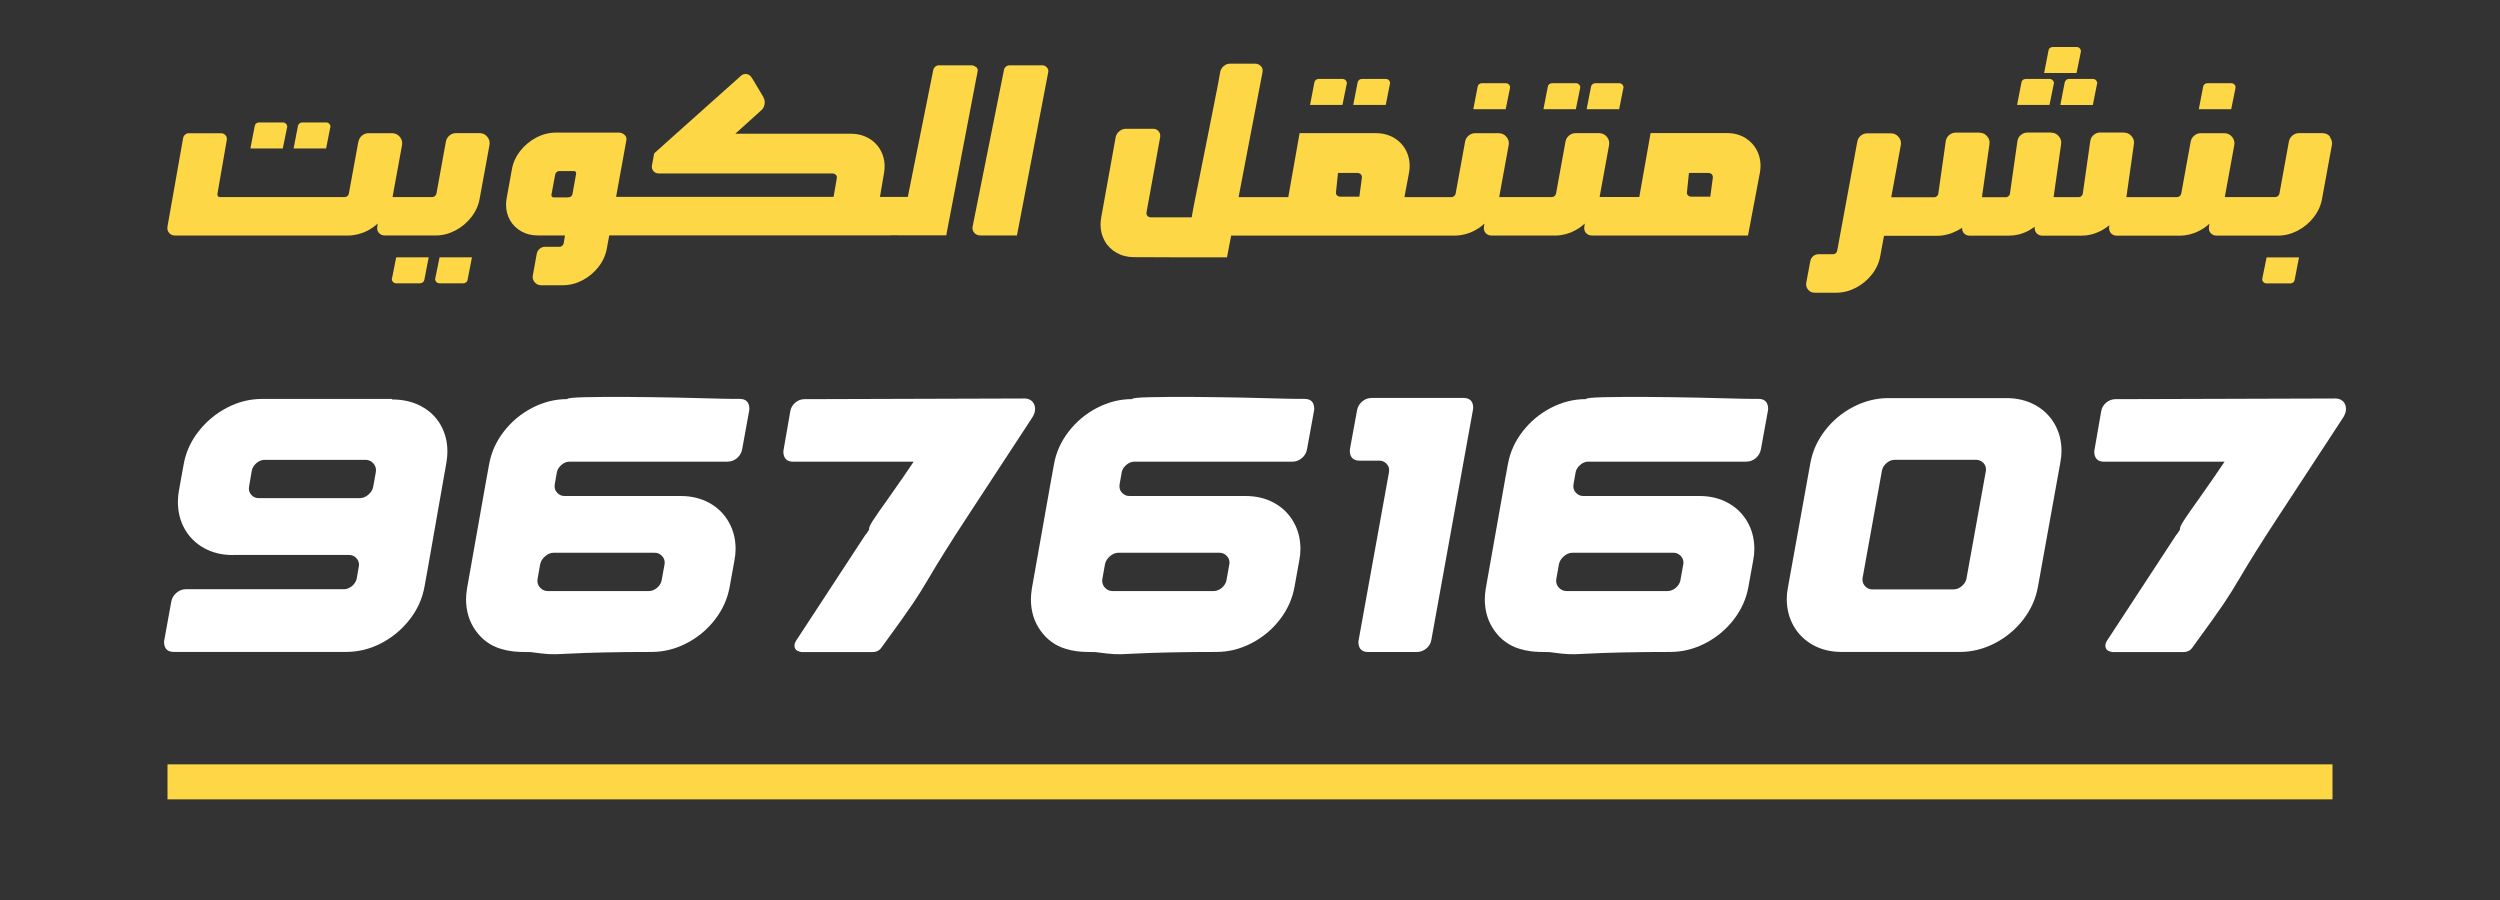
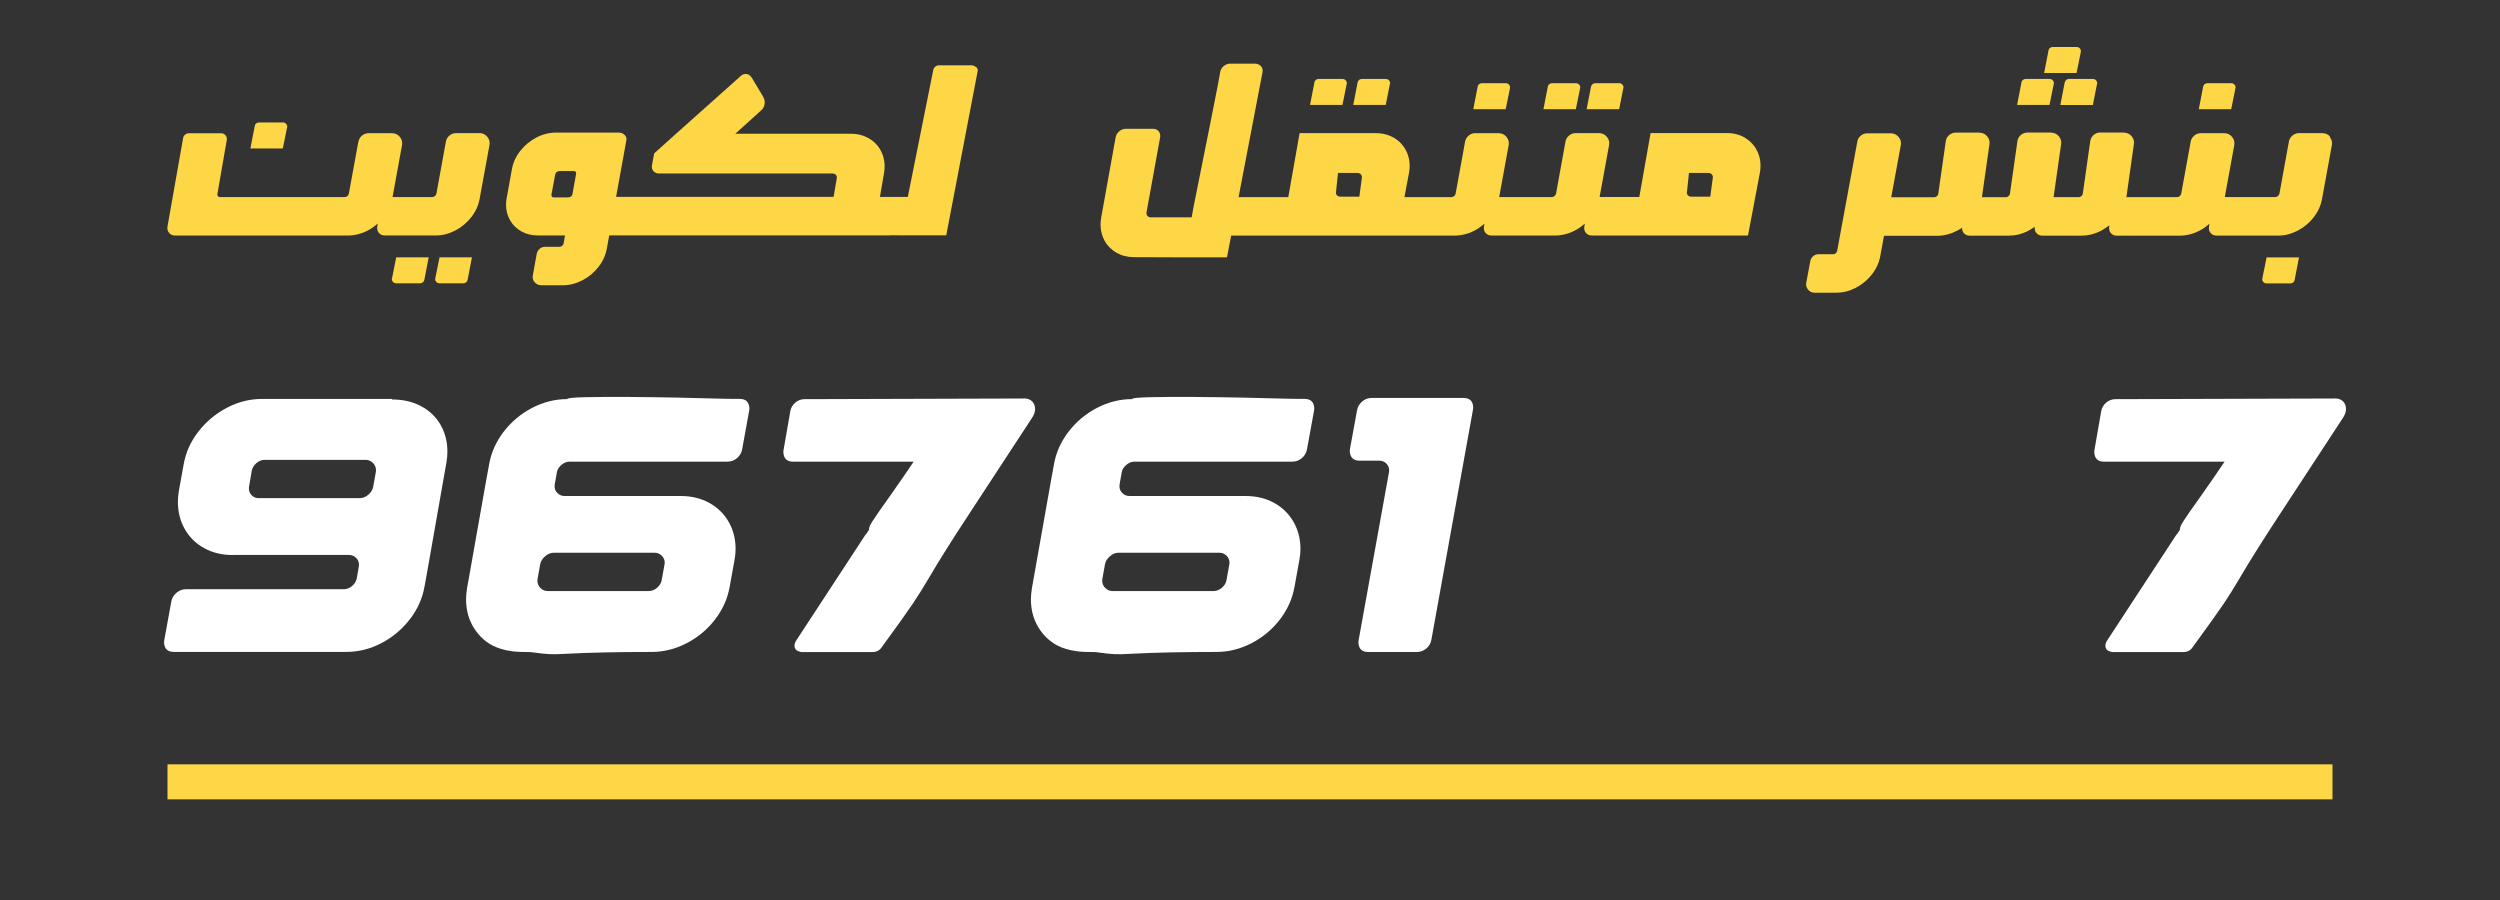
<svg xmlns="http://www.w3.org/2000/svg" id="Layer_3" data-name="Layer 3" viewBox="0 0 500 180">
  <rect x="0" y="0" width="500" height="180" fill="#333333" stroke="none" />
  <defs>
    <style>
      .cls-1 {
        fill: #fff;
      }

      .cls-2 {
        fill: #fdd746;
      }
    </style>
  </defs>
  <g>
    <path class="cls-2" d="M57.4,25.52h.02c.06-.26,0-.5-.17-.71-.17-.21-.4-.32-.67-.32h-4.79c-.2,0-.39.07-.55.2-.17.13-.26.3-.29.5l-.87,4.5h6.48l.85-4.18Z" />
-     <path class="cls-2" d="M66.05,25.52h.02c.06-.26,0-.5-.17-.71-.17-.21-.39-.32-.65-.32h-4.79c-.22,0-.41.07-.57.2-.16.13-.26.3-.3.5l-.87,4.5h6.5l.83-4.18Z" />
    <path class="cls-2" d="M78.41,55.63h-.02c-.06.26,0,.5.17.71s.39.32.65.32h4.79c.22,0,.41-.07.57-.2.16-.13.26-.3.3-.5l.87-4.5h-6.5l-.83,4.18Z" />
    <path class="cls-2" d="M95.88,26.63h-4.7c-.48,0-.91.16-1.29.48-.38.32-.62.72-.71,1.2l-1.89,10.4c-.04.2-.15.37-.3.5-.16.13-.33.2-.52.2h-7.96l1.89-10.35c.12-.64-.03-1.2-.44-1.69-.41-.49-.93-.73-1.57-.73h-4.68c-.49,0-.93.16-1.31.48-.38.32-.61.72-.7,1.2l-.02-.02-1.91,10.42c-.03.19-.12.35-.28.49-.16.14-.34.21-.54.21h-24.95c-.17,0-.31-.06-.41-.17-.09-.12-.12-.26-.11-.44l1.87-10.77c.07-.36,0-.69-.24-.97-.23-.28-.53-.42-.89-.42h-6.46c-.28,0-.52.09-.73.27-.21.18-.34.4-.4.66l-3.13,17.71c-.09.51.02.94.32,1.29.3.36.71.53,1.23.53h34.56c.31,0,.62-.02.92-.06.09-.01.17-.03.26-.04.23-.03.46-.08.68-.13.08-.02.16-.04.24-.06.27-.07.55-.16.82-.26.02,0,.04-.01.06-.02.06-.02.12-.04.17-.06.9-.37,1.71-.87,2.46-1.49.05-.04.09-.08.14-.12.06-.05.13-.1.19-.16l-.09.57c-.09.51.01.94.3,1.28.3.36.71.54,1.22.54h10.14c1.35,0,2.66-.33,3.93-.99,1.27-.66,2.34-1.56,3.22-2.69.88-1.13,1.43-2.36,1.66-3.68l1.96-10.7c.12-.64-.03-1.2-.44-1.69-.41-.49-.93-.73-1.57-.73Z" />
    <path class="cls-2" d="M87.07,55.63h-.02c-.06.26,0,.5.17.71.17.21.4.32.67.32h4.79c.2,0,.39-.07.55-.2.17-.13.26-.3.29-.5l.87-4.5h-6.48l-.85,4.18Z" />
    <path class="cls-2" d="M195.19,13.42c-.28-.24-.6-.36-.95-.36h-6.44c-.28,0-.52.09-.74.27-.22.18-.36.41-.41.68l-5.09,25.38h-5.57l.8-4.7c.26-1.44.14-2.76-.36-3.98-.5-1.22-1.31-2.18-2.41-2.89-1.11-.71-2.39-1.07-3.84-1.07h-23.12l5.2-4.7c.35-.3.57-.7.65-1.19.09-.49.02-.92-.2-1.32,0-.01,0-.04-.02-.07v-.04l-2.35-3.92h-.02c-.25-.41-.58-.64-1-.7-.42-.06-.81.06-1.15.37l-12.94,11.55-4.39,3.94-.44,2.35c-.09.46,0,.86.28,1.19.28.33.65.49,1.13.49h34.69c.29,0,.52.1.69.29.17.2.22.44.16.73l-.63,3.65h-43.5l2.06-11.35c.07-.41-.05-.76-.37-1.05-.32-.3-.71-.45-1.17-.45h-12.53c-1.36,0-2.68.33-3.94.99-1.26.66-2.33,1.55-3.22,2.68-.88,1.12-1.44,2.35-1.67,3.69l-1.04,5.72c-.09.45-.13.9-.13,1.35,0,1.13.27,2.16.8,3.1s1.29,1.67,2.25,2.22,2.06.82,3.3.82h5.44l-.26,1.57c-.04.2-.15.37-.3.5-.16.13-.33.2-.52.2h-2.92c-.39,0-.74.13-1.05.39-.31.26-.51.59-.6,1l-.78,4.33c-.03.1-.04.2-.04.3,0,.45.17.84.5,1.17s.73.5,1.2.5h4.33c1.35,0,2.66-.33,3.93-.99s2.34-1.56,3.22-2.69c.88-1.13,1.43-2.36,1.66-3.68l.48-2.61h56.16v-.03s.85,0,.85,0l1.65.02h8.74l6.29-32.87c.06-.3-.05-.58-.34-.82ZM114.47,38.94c-.17.35-.44.52-.78.52v.02h-2.89c-.35,0-.52-.17-.52-.5l.02-.11.74-3.96c.03-.19.12-.35.28-.49.16-.14.34-.21.54-.21h2.91c.3,0,.46.17.46.5l-.76,4.22Z" />
-     <path class="cls-2" d="M208.38,13.06h-6.44c-.29,0-.54.09-.76.27-.22.18-.35.41-.39.68l-6.26,31.26c-.1.49,0,.92.32,1.28.31.36.72.54,1.23.54h7.31l6.26-32.67c.07-.35-.03-.66-.29-.95-.27-.28-.59-.42-.97-.42Z" />
    <path class="cls-2" d="M269.33,16.82h.02c.06-.26,0-.5-.17-.71s-.4-.32-.67-.32h-4.79c-.2,0-.39.06-.55.2-.17.13-.27.3-.29.5l-.87,4.5h6.48l.85-4.18Z" />
    <path class="cls-2" d="M277.98,16.82h.02c.06-.26,0-.5-.17-.71-.17-.21-.39-.32-.65-.32h-4.79c-.22,0-.41.06-.57.2-.16.13-.26.3-.3.5l-.87,4.5h6.5l.83-4.18Z" />
    <path class="cls-2" d="M301.98,17.67c.07-.26.02-.5-.15-.71-.17-.21-.4-.32-.67-.32h-4.79c-.2,0-.39.07-.55.2-.17.13-.26.3-.29.5l-.87,4.5h6.48l.85-4.18Z" />
    <path class="cls-2" d="M324.66,17.67h.02c.06-.26,0-.5-.17-.71-.17-.21-.39-.32-.65-.32h-4.79c-.22,0-.41.07-.57.2-.16.13-.26.3-.3.5l-.87,4.5h6.5l.83-4.18Z" />
    <path class="cls-2" d="M316.01,17.67h.02c.06-.26,0-.5-.17-.71-.17-.21-.4-.32-.67-.32h-4.79c-.2,0-.39.07-.55.2-.17.13-.26.3-.29.5l-.87,4.5h6.48l.85-4.18Z" />
    <path class="cls-2" d="M349.23,27.69c-1.11-.72-2.4-1.08-3.86-1.08h-15.25l-2.26,12.79h-7.94l1.89-10.35c.12-.64-.03-1.2-.44-1.69-.41-.49-.93-.73-1.57-.73h-4.7c-.48,0-.91.16-1.29.48-.38.32-.62.72-.71,1.2l-1.89,10.4c-.04.2-.15.37-.3.5-.16.13-.33.2-.52.2h-10.55l1.89-10.35c.12-.64-.03-1.2-.44-1.69-.41-.49-.93-.73-1.57-.73h-4.7c-.48,0-.91.16-1.29.48-.38.32-.62.72-.71,1.2l-1.89,10.4c-.04.2-.15.37-.3.5-.16.13-.33.2-.52.2h-9.42l.91-4.83c.26-1.44.14-2.76-.36-3.98-.5-1.22-1.31-2.19-2.41-2.9s-2.4-1.08-3.86-1.08h-15.25l-2.26,12.79h-9.94l4.79-25.01c.09-.48-.03-.88-.34-1.2-.31-.32-.71-.48-1.21-.48h-4.92c-.48,0-.91.16-1.29.48s-.62.72-.71,1.2c-.16.86-.3,1.67-.44,2.46-.16.88-.7,3.63-1.63,8.24-1.16,5.79-2.27,11.33-3.33,16.64l-.3,1.72h-8.18c-.25,0-.45-.08-.62-.24-.17-.16-.25-.36-.25-.59l.02-.2,2.72-14.99c.01-.09.02-.17.02-.26,0-.41-.13-.75-.4-1.02-.27-.28-.61-.41-1.03-.41h-5.46c-.48,0-.91.17-1.31.5-.39.33-.63.73-.72,1.2l-2.89,16.05c-.09.48-.13.95-.13,1.41,0,1.22.29,2.32.86,3.32s1.37,1.77,2.39,2.34c1.02.57,2.18.85,3.47.85l10.09.04h8.48l.83-4.35h44.72c.31,0,.61-.02.92-.06.1-.01.19-.03.29-.04.21-.03.41-.07.62-.12.11-.03.22-.05.33-.08.21-.06.41-.12.61-.19.09-.03.19-.06.28-.1.04-.01.07-.02.11-.04.56-.23,1.09-.51,1.59-.84.11-.07.21-.14.31-.22.13-.09.25-.18.37-.28.17-.13.33-.27.49-.41,0,0,.01,0,.02-.02l-.09.57c-.09.51.01.94.3,1.28.3.36.71.54,1.22.54h12.7c.31,0,.61-.02.92-.06.1-.01.19-.03.29-.04.21-.03.41-.07.62-.12.11-.03.22-.05.33-.08.21-.06.41-.12.61-.19.09-.03.19-.06.28-.1.04-.01.07-.02.11-.04.56-.23,1.09-.51,1.59-.84.11-.07.21-.14.31-.22.13-.09.25-.18.37-.28.17-.13.33-.27.49-.41,0,0,.01,0,.02-.02l-.09.57c-.09.51.01.94.3,1.28.3.36.71.54,1.22.54h31.21l2.37-12.53c.26-1.44.14-2.76-.36-3.98-.5-1.22-1.31-2.19-2.41-2.9ZM271.87,39.33h-3.81c-.29,0-.52-.1-.69-.29-.17-.2-.22-.43-.16-.71l.39-3.74h3.89c.29,0,.52.1.69.29.17.2.23.43.19.71l-.5,3.74ZM342.06,39.33h-3.81c-.29,0-.52-.1-.69-.29-.17-.2-.22-.43-.16-.71l.39-3.74h3.89c.29,0,.52.1.69.29.17.2.23.43.19.71l-.5,3.74Z" />
    <path class="cls-2" d="M413.24,16c-.16.13-.26.3-.3.5l-.87,4.5h6.5l.83-4.18h.02c.06-.26,0-.5-.17-.71-.17-.21-.39-.32-.65-.32h-4.79c-.22,0-.41.06-.57.2Z" />
    <path class="cls-2" d="M410.74,16.82h.02c.06-.26,0-.5-.17-.71-.17-.21-.4-.32-.67-.32h-4.79c-.2,0-.39.06-.55.2-.17.13-.26.3-.29.5l-.87,4.5h6.48l.85-4.18Z" />
    <path class="cls-2" d="M416.15,10.43c.07-.26.02-.5-.15-.71s-.4-.32-.67-.32h-4.79c-.2,0-.39.07-.55.2-.17.13-.26.3-.29.5l-.87,4.5h6.48l.85-4.18Z" />
    <path class="cls-2" d="M447.08,17.67c.07-.26.02-.5-.15-.71-.17-.21-.4-.32-.67-.32h-4.79c-.2,0-.39.07-.55.2-.17.13-.26.3-.29.5l-.87,4.5h6.48l.85-4.18Z" />
    <path class="cls-2" d="M466.05,27.36c-.41-.49-.93-.73-1.57-.73h-4.7c-.48,0-.91.16-1.29.48-.38.32-.62.72-.71,1.2l-1.89,10.4c-.04.2-.15.37-.3.5-.16.13-.33.2-.52.2h-10.11l1.89-10.35c.12-.64-.03-1.2-.44-1.69-.41-.49-.93-.73-1.57-.73h-4.7c-.48,0-.91.16-1.29.48-.38.32-.62.72-.71,1.2l-1.89,10.4c-.04.2-.15.37-.3.5-.16.13-.33.2-.52.2h-10.15l1.49-10.51c.12-.62-.03-1.18-.44-1.66-.41-.49-.93-.73-1.57-.73v-.02h-4.7c-.49,0-.93.16-1.3.47-.38.31-.61.71-.7,1.21l-1.5,10.55c-.03.19-.12.35-.28.49-.16.14-.33.21-.52.21h-5.04l1.49-10.51c.12-.62-.03-1.18-.44-1.66-.41-.49-.93-.73-1.57-.73v-.02h-4.7c-.49,0-.93.16-1.31.47-.38.31-.61.71-.7,1.21l-1.5,10.55c-.03.19-.12.35-.28.49-.16.14-.33.21-.52.21h-4.8l1.49-10.51c.12-.62-.03-1.18-.44-1.66-.41-.49-.93-.73-1.57-.73v-.02h-4.7c-.49,0-.93.16-1.31.47-.38.31-.61.71-.7,1.21l-1.5,10.55c-.03.19-.12.35-.28.49-.16.14-.34.21-.54.21h-8.59l1.91-10.4c.12-.62-.03-1.18-.44-1.66-.41-.49-.93-.73-1.57-.73h-4.68c-.49,0-.93.16-1.31.47-.38.31-.61.71-.7,1.21l-4.02,21.8c-.03.2-.12.37-.28.5-.16.13-.33.2-.52.2h-2.92c-.41,0-.76.13-1.08.39-.31.26-.5.59-.58,1l-.81,4.33c-.09.51.04.96.37,1.37.33.41.76.61,1.28.61h4.35c1.35,0,2.66-.33,3.93-.99,1.27-.66,2.34-1.56,3.22-2.69.88-1.13,1.43-2.36,1.66-3.68l.74-4.02h10.66c.39,0,.77-.03,1.15-.09.16-.02.32-.06.47-.09.21-.04.41-.09.61-.15.2-.06.4-.12.6-.19.14-.05.27-.11.41-.17.59-.25,1.17-.54,1.73-.92,0,.01,0,.03,0,.04,0,.08,0,.15,0,.22,0,.04,0,.08.01.12.01.07.03.13.05.19.01.04.03.08.04.11.02.06.05.12.08.17.02.03.04.06.06.09.03.04.05.08.08.12.02.02.04.03.06.05,0,0,0,0,0,.01,0,0,.02.02.03.02.07.07.13.13.21.18,0,0,.02,0,.02.01.08.05.16.1.24.13.02,0,.05.01.07.02.07.03.15.05.23.07.11.02.22.03.34.03h7.79c.3,0,.6-.02.89-.05.09,0,.17-.02.26-.03.23-.03.47-.08.7-.13.07-.02.13-.03.2-.04.23-.06.45-.13.68-.21.03,0,.05-.02.08-.03.38-.14.76-.29,1.13-.49,0,0,.02-.01.03-.02.1-.05.2-.12.3-.18.26-.15.51-.3.75-.47.06-.04.13-.08.2-.12-.07.49.03.9.33,1.25,0,0,0,0,0,0,0,0,0,0,0,0,.3.35.7.52,1.21.52h7.79c.3,0,.6-.02.89-.05.1-.01.2-.03.3-.04.2-.03.39-.07.58-.11.12-.03.23-.05.35-.08.19-.05.37-.11.56-.18.42-.14.83-.31,1.24-.52.09-.05.18-.11.27-.16.1-.06.2-.12.3-.18.3-.18.58-.38.86-.59.08-.06.17-.11.25-.17l-.04.21c-.09.52.01.96.3,1.33.3.36.71.54,1.22.54h12.59c.31,0,.61-.02.92-.06.1-.01.19-.03.29-.04.21-.03.41-.07.62-.12.11-.03.22-.05.33-.08.21-.06.41-.12.61-.19.09-.03.19-.06.28-.1.04-.01.07-.02.11-.04.56-.23,1.09-.51,1.59-.84.11-.07.21-.14.31-.22.13-.09.25-.18.37-.28.17-.13.33-.27.49-.41,0,0,.01,0,.02-.02l-.09.57c-.09.51.01.94.3,1.28.3.36.71.54,1.22.54h12.27c1.35,0,2.66-.33,3.93-.99,1.27-.66,2.34-1.56,3.22-2.69.88-1.13,1.43-2.36,1.66-3.68l1.96-10.7c.12-.64-.03-1.2-.44-1.69Z" />
    <path class="cls-2" d="M452.48,55.65c-.07.26-.02.5.15.71.17.21.4.32.67.32h4.79c.2,0,.39-.07.55-.2.17-.13.26-.3.29-.5l.87-4.5h-6.48l-.85,4.18Z" />
  </g>
  <g>
    <path class="cls-1" d="M46.57,111.01c-2.15,0-4.06-.46-5.73-1.38-1.67-.92-2.96-2.19-3.88-3.8s-1.38-3.43-1.38-5.45c0-.75.07-1.49.2-2.24l.95-5.26c.42-2.39,1.4-4.58,2.96-6.58,1.56-2,3.46-3.58,5.69-4.75,2.24-1.17,4.56-1.76,6.98-1.76h26.03v.1c2.22,0,4.16.45,5.84,1.35,1.68.9,2.97,2.14,3.88,3.72.91,1.58,1.37,3.37,1.37,5.36,0,.72-.07,1.46-.2,2.2l-3.82,21.72-.56,3.09c-.42,2.37-1.4,4.56-2.96,6.56-1.56,2.01-3.46,3.59-5.69,4.75-2.24,1.16-4.56,1.74-6.98,1.74h-34.52c-1.23,0-1.88-.63-1.94-1.88,0-.13.01-.26.03-.39l1.42-7.8c.13-.7.48-1.29,1.04-1.76.56-.47,1.19-.71,1.89-.71h31.59c.57,0,1.11-.21,1.61-.62.5-.42.82-.91.95-1.48l.43-2.47.03-.33c0-.53-.19-.98-.58-1.37-.38-.38-.85-.58-1.4-.58h-23.26ZM46.57,111.01c-2.15,0-4.06-.46-5.73-1.38-1.67-.92-2.96-2.19-3.88-3.8s-1.38-3.43-1.38-5.45c0-.75.07-1.49.2-2.24l.95-5.26c.42-2.39,1.4-4.58,2.96-6.58,1.56-2,3.46-3.58,5.69-4.75,2.24-1.17,4.56-1.76,6.98-1.76h26.03v.1c2.22,0,4.16.45,5.84,1.35,1.68.9,2.97,2.14,3.88,3.72.91,1.58,1.37,3.37,1.37,5.36,0,.72-.07,1.46-.2,2.2l-3.82,21.72-.56,3.09c-.42,2.37-1.4,4.56-2.96,6.56-1.56,2.01-3.46,3.59-5.69,4.75-2.24,1.16-4.56,1.74-6.98,1.74h-34.52c-1.23,0-1.88-.63-1.94-1.88,0-.13.01-.26.03-.39l1.42-7.8c.13-.7.48-1.29,1.04-1.76.56-.47,1.19-.71,1.89-.71h31.59c.57,0,1.11-.21,1.61-.62.5-.42.82-.91.95-1.48l.43-2.47.03-.33c0-.53-.19-.98-.58-1.37-.38-.38-.85-.58-1.4-.58h-23.26ZM50.33,99.05c.38.38.84.58,1.37.58h20.24c.61,0,1.19-.23,1.73-.69.54-.46.86-.99.97-1.58l.53-2.96.03-.36c0-.55-.2-1.03-.61-1.45-.41-.42-.89-.62-1.46-.62h-20.2c-.57,0-1.11.21-1.61.62-.5.42-.82.91-.95,1.48l-.56,3.26c-.02.13-.03.27-.03.43,0,.48.19.92.58,1.3ZM50.33,99.05c.38.38.84.58,1.37.58h20.24c.61,0,1.19-.23,1.73-.69.54-.46.86-.99.97-1.58l.53-2.96.03-.36c0-.55-.2-1.03-.61-1.45-.41-.42-.89-.62-1.46-.62h-20.2c-.57,0-1.11.21-1.61.62-.5.42-.82.91-.95,1.48l-.56,3.26c-.02.13-.03.27-.03.43,0,.48.19.92.58,1.3Z" />
    <path class="cls-1" d="M136.13,99.2c2.15,0,4.05.46,5.71,1.37s2.95,2.17,3.88,3.78c.93,1.61,1.4,3.43,1.4,5.45,0,.75-.08,1.5-.23,2.27l-.95,5.26c-.42,2.39-1.4,4.58-2.94,6.58s-3.44,3.58-5.69,4.74c-2.25,1.16-4.58,1.74-6.99,1.74-6.73,0-12.39.12-16.98.36-1.51.09-2.65.12-3.41.08-.76-.03-2.03-.17-3.83-.41-1.56,0-2.76-.05-3.62-.16-.86-.11-1.62-.27-2.3-.49-2.06-.61-3.74-1.82-5.03-3.62-1.29-1.8-1.94-3.89-1.94-6.29,0-.64.07-1.37.2-2.2l3.85-21.72.56-3.06c.42-2.39,1.4-4.58,2.95-6.58,1.55-2,3.44-3.58,5.69-4.74,2.25-1.16,4.58-1.74,6.99-1.74,0-.2,1.18-.32,3.54-.38,2.36-.05,5.25-.07,8.69-.05,3.43.02,6.68.07,9.76.13,3.07.07,6.19.14,9.34.23l2.14.03h1.02c1.23,0,1.88.62,1.94,1.88,0,.13-.01.26-.03.4l-1.42,7.8c-.13.7-.47,1.29-1.02,1.76s-1.18.71-1.91.71h-31.59c-.57,0-1.11.21-1.61.64-.5.43-.81.92-.92,1.46l-.43,2.43c-.02.15-.03.3-.03.43,0,.5.19.95.58,1.33s.84.58,1.37.58h23.3ZM136.13,99.2c2.15,0,4.05.46,5.71,1.37s2.95,2.17,3.88,3.78c.93,1.61,1.4,3.43,1.4,5.45,0,.75-.08,1.5-.23,2.27l-.95,5.26c-.42,2.39-1.4,4.58-2.94,6.58s-3.44,3.58-5.69,4.74c-2.25,1.16-4.58,1.74-6.99,1.74-6.73,0-12.39.12-16.98.36-1.51.09-2.65.12-3.41.08-.76-.03-2.03-.17-3.83-.41-1.56,0-2.76-.05-3.62-.16-.86-.11-1.62-.27-2.3-.49-2.06-.61-3.74-1.82-5.03-3.62-1.29-1.8-1.94-3.89-1.94-6.29,0-.64.07-1.37.2-2.2l3.85-21.72.56-3.06c.42-2.39,1.4-4.58,2.95-6.58,1.55-2,3.44-3.58,5.69-4.74,2.25-1.16,4.58-1.74,6.99-1.74,0-.2,1.18-.32,3.54-.38,2.36-.05,5.25-.07,8.69-.05,3.43.02,6.68.07,9.76.13,3.07.07,6.19.14,9.34.23l2.14.03h1.02c1.23,0,1.88.62,1.94,1.88,0,.13-.01.26-.03.4l-1.42,7.8c-.13.7-.47,1.29-1.02,1.76s-1.18.71-1.91.71h-31.59c-.57,0-1.11.21-1.61.64-.5.43-.81.92-.92,1.46l-.43,2.43c-.02.15-.03.3-.03.43,0,.5.19.95.58,1.33s.84.58,1.37.58h23.3ZM132.35,111.14c-.4-.39-.86-.59-1.38-.59h-20.24c-.59,0-1.16.23-1.69.69-.54.46-.87.99-1,1.58l-.53,2.99-.03.33c0,.57.2,1.06.61,1.46.41.41.89.61,1.46.61h20.2c.59,0,1.14-.21,1.65-.64.5-.43.81-.92.92-1.46l.59-3.26.03-.33c0-.53-.2-.99-.59-1.38ZM132.35,111.14c-.4-.39-.86-.59-1.38-.59h-20.24c-.59,0-1.16.23-1.69.69-.54.46-.87.99-1,1.58l-.53,2.99-.03.33c0,.57.2,1.06.61,1.46.41.41.89.61,1.46.61h20.2c.59,0,1.14-.21,1.65-.64.5-.43.81-.92.92-1.46l.59-3.26.03-.33c0-.53-.2-.99-.59-1.38Z" />
    <path class="cls-1" d="M204.84,79.69c.68,0,1.21.2,1.6.59.38.39.58.91.58,1.55,0,.59-.25,1.25-.76,1.97l-12.8,19.55c-3.22,4.91-5.82,9.06-7.8,12.44-.99,1.69-2.01,3.33-3.08,4.92s-3.14,4.5-6.24,8.74c-.42.64-1.03.96-1.84.96h-14.25c-.5-.11-.86-.26-1.05-.46-.2-.2-.3-.47-.3-.82s.12-.7.36-1.05l13.85-21.16.07-.03.66-.99c-.13-.22.1-.79.69-1.71.59-.92,1.63-2.42,3.13-4.51,2.17-3.07,3.86-5.52,5.07-7.34h-24.09c-1.25,0-1.91-.64-1.97-1.91,0-.13.01-.25.03-.36l1.35-7.77c.11-.7.44-1.29.99-1.76.55-.47,1.18-.71,1.91-.71h1.51l42.38-.13ZM204.84,79.69c.68,0,1.21.2,1.6.59.38.39.58.91.58,1.55,0,.59-.25,1.25-.76,1.97l-12.8,19.55c-3.22,4.91-5.82,9.06-7.8,12.44-.99,1.69-2.01,3.33-3.08,4.92s-3.14,4.5-6.24,8.74c-.42.64-1.03.96-1.84.96h-14.25c-.5-.11-.86-.26-1.05-.46-.2-.2-.3-.47-.3-.82s.12-.7.36-1.05l13.85-21.16.07-.03.66-.99c-.13-.22.1-.79.69-1.71.59-.92,1.63-2.42,3.13-4.51,2.17-3.07,3.86-5.52,5.07-7.34h-24.09c-1.25,0-1.91-.64-1.97-1.91,0-.13.01-.25.03-.36l1.35-7.77c.11-.7.44-1.29.99-1.76.55-.47,1.18-.71,1.91-.71h1.51l42.38-.13Z" />
    <path class="cls-1" d="M249.1,99.2c2.15,0,4.05.46,5.71,1.37s2.95,2.17,3.88,3.78c.93,1.61,1.4,3.43,1.4,5.45,0,.75-.08,1.5-.23,2.27l-.95,5.26c-.42,2.39-1.4,4.58-2.94,6.58s-3.44,3.58-5.69,4.74c-2.25,1.16-4.58,1.74-6.99,1.74-6.73,0-12.39.12-16.98.36-1.51.09-2.65.12-3.41.08-.76-.03-2.03-.17-3.83-.41-1.56,0-2.76-.05-3.62-.16-.86-.11-1.62-.27-2.3-.49-2.06-.61-3.74-1.82-5.03-3.62-1.29-1.8-1.94-3.89-1.94-6.29,0-.64.07-1.37.2-2.2l3.85-21.72.56-3.06c.42-2.39,1.4-4.58,2.95-6.58,1.55-2,3.44-3.58,5.69-4.74,2.25-1.16,4.58-1.74,6.99-1.74,0-.2,1.18-.32,3.54-.38,2.36-.05,5.25-.07,8.69-.05,3.43.02,6.68.07,9.76.13,3.07.07,6.19.14,9.34.23l2.14.03h1.02c1.23,0,1.88.62,1.94,1.88,0,.13-.01.26-.03.4l-1.42,7.8c-.13.7-.47,1.29-1.02,1.76s-1.18.71-1.91.71h-31.59c-.57,0-1.11.21-1.61.64-.5.43-.81.92-.92,1.46l-.43,2.43c-.02.15-.03.3-.03.43,0,.5.19.95.58,1.33s.84.58,1.37.58h23.3ZM249.1,99.2c2.15,0,4.05.46,5.71,1.37s2.95,2.17,3.88,3.78c.93,1.61,1.4,3.43,1.4,5.45,0,.75-.08,1.5-.23,2.27l-.95,5.26c-.42,2.39-1.4,4.58-2.94,6.58s-3.44,3.58-5.69,4.74c-2.25,1.16-4.58,1.74-6.99,1.74-6.73,0-12.39.12-16.98.36-1.51.09-2.65.12-3.41.08-.76-.03-2.03-.17-3.83-.41-1.56,0-2.76-.05-3.62-.16-.86-.11-1.62-.27-2.3-.49-2.06-.61-3.74-1.82-5.03-3.62-1.29-1.8-1.94-3.89-1.94-6.29,0-.64.07-1.37.2-2.2l3.85-21.72.56-3.06c.42-2.39,1.4-4.58,2.95-6.58,1.55-2,3.44-3.58,5.69-4.74,2.25-1.16,4.58-1.74,6.99-1.74,0-.2,1.18-.32,3.54-.38,2.36-.05,5.25-.07,8.69-.05,3.43.02,6.68.07,9.76.13,3.07.07,6.19.14,9.34.23l2.14.03h1.02c1.23,0,1.88.62,1.94,1.88,0,.13-.01.26-.03.4l-1.42,7.8c-.13.7-.47,1.29-1.02,1.76s-1.18.71-1.91.71h-31.59c-.57,0-1.11.21-1.61.64-.5.43-.81.92-.92,1.46l-.43,2.43c-.02.15-.03.3-.03.43,0,.5.19.95.58,1.33s.84.58,1.37.58h23.3ZM245.31,111.14c-.4-.39-.86-.59-1.38-.59h-20.24c-.59,0-1.16.23-1.69.69-.54.46-.87.99-1,1.58l-.53,2.99-.03.33c0,.57.2,1.06.61,1.46.41.41.89.61,1.46.61h20.2c.59,0,1.14-.21,1.65-.64.5-.43.81-.92.92-1.46l.59-3.26.03-.33c0-.53-.2-.99-.59-1.38ZM245.31,111.14c-.4-.39-.86-.59-1.38-.59h-20.24c-.59,0-1.16.23-1.69.69-.54.46-.87.99-1,1.58l-.53,2.99-.03.33c0,.57.2,1.06.61,1.46.41.41.89.61,1.46.61h20.2c.59,0,1.14-.21,1.65-.64.5-.43.81-.92.92-1.46l.59-3.26.03-.33c0-.53-.2-.99-.59-1.38Z" />
    <path class="cls-1" d="M286.28,127.93c-.11.7-.44,1.29-1,1.76-.56.47-1.2.71-1.92.71h-9.74c-1.23,0-1.88-.63-1.94-1.88,0-.13.01-.26.03-.39l6.09-33.69c.02-.15.03-.3.03-.43,0-.5-.19-.94-.58-1.32-.38-.37-.84-.56-1.37-.56h-3.98c-1.23,0-1.88-.64-1.94-1.91,0-.13.01-.26.03-.4l1.42-7.76c.13-.7.47-1.29,1.02-1.76.55-.47,1.18-.71,1.91-.71h18.36c1.23,0,1.88.62,1.94,1.84,0,.15-.01.3-.03.43l-8.33,46.07ZM286.28,127.93c-.11.7-.44,1.29-1,1.76-.56.47-1.2.71-1.92.71h-9.74c-1.23,0-1.88-.63-1.94-1.88,0-.13.01-.26.03-.39l6.09-33.69c.02-.15.03-.3.03-.43,0-.5-.19-.94-.58-1.32-.38-.37-.84-.56-1.37-.56h-3.98c-1.23,0-1.88-.64-1.94-1.91,0-.13.01-.26.03-.4l1.42-7.76c.13-.7.47-1.29,1.02-1.76.55-.47,1.18-.71,1.91-.71h18.36c1.23,0,1.88.62,1.94,1.84,0,.15-.01.3-.03.43l-8.33,46.07Z" />
-     <path class="cls-1" d="M339.88,99.2c2.15,0,4.05.46,5.71,1.37s2.95,2.17,3.88,3.78c.93,1.61,1.4,3.43,1.4,5.45,0,.75-.08,1.5-.23,2.27l-.95,5.26c-.42,2.39-1.4,4.58-2.94,6.58s-3.44,3.58-5.69,4.74c-2.25,1.16-4.58,1.74-6.99,1.74-6.73,0-12.39.12-16.98.36-1.51.09-2.65.12-3.41.08-.76-.03-2.03-.17-3.83-.41-1.56,0-2.76-.05-3.62-.16-.86-.11-1.62-.27-2.3-.49-2.06-.61-3.74-1.82-5.03-3.62-1.29-1.8-1.94-3.89-1.94-6.29,0-.64.07-1.37.2-2.2l3.85-21.72.56-3.06c.42-2.39,1.4-4.58,2.95-6.58,1.55-2,3.44-3.58,5.69-4.74,2.25-1.16,4.58-1.74,6.99-1.74,0-.2,1.18-.32,3.54-.38,2.36-.05,5.25-.07,8.69-.05,3.43.02,6.68.07,9.76.13,3.07.07,6.19.14,9.34.23l2.14.03h1.02c1.23,0,1.88.62,1.94,1.88,0,.13-.01.26-.03.4l-1.42,7.8c-.13.7-.47,1.29-1.02,1.76s-1.18.71-1.91.71h-31.59c-.57,0-1.11.21-1.61.64-.5.43-.81.92-.92,1.46l-.43,2.43c-.02.15-.03.3-.03.43,0,.5.19.95.58,1.33s.84.58,1.37.58h23.3ZM339.88,99.2c2.15,0,4.05.46,5.71,1.37s2.95,2.17,3.88,3.78c.93,1.61,1.4,3.43,1.4,5.45,0,.75-.08,1.5-.23,2.27l-.95,5.26c-.42,2.39-1.4,4.58-2.94,6.58s-3.44,3.58-5.69,4.74c-2.25,1.16-4.58,1.74-6.99,1.74-6.73,0-12.39.12-16.98.36-1.51.09-2.65.12-3.41.08-.76-.03-2.03-.17-3.83-.41-1.56,0-2.76-.05-3.62-.16-.86-.11-1.62-.27-2.3-.49-2.06-.61-3.74-1.82-5.03-3.62-1.29-1.8-1.94-3.89-1.94-6.29,0-.64.07-1.37.2-2.2l3.85-21.72.56-3.06c.42-2.39,1.4-4.58,2.95-6.58,1.55-2,3.44-3.58,5.69-4.74,2.25-1.16,4.58-1.74,6.99-1.74,0-.2,1.18-.32,3.54-.38,2.36-.05,5.25-.07,8.69-.05,3.43.02,6.68.07,9.76.13,3.07.07,6.19.14,9.34.23l2.14.03h1.02c1.23,0,1.88.62,1.94,1.88,0,.13-.01.26-.03.4l-1.42,7.8c-.13.7-.47,1.29-1.02,1.76s-1.18.71-1.91.71h-31.59c-.57,0-1.11.21-1.61.64-.5.43-.81.92-.92,1.46l-.43,2.43c-.02.15-.03.3-.03.43,0,.5.19.95.58,1.33s.84.58,1.37.58h23.3ZM336.1,111.14c-.4-.39-.86-.59-1.38-.59h-20.24c-.59,0-1.16.23-1.69.69-.54.46-.87.99-1,1.58l-.53,2.99-.03.33c0,.57.2,1.06.61,1.46.41.41.89.61,1.46.61h20.2c.59,0,1.14-.21,1.65-.64.5-.43.81-.92.92-1.46l.59-3.26.03-.33c0-.53-.2-.99-.59-1.38ZM336.1,111.14c-.4-.39-.86-.59-1.38-.59h-20.24c-.59,0-1.16.23-1.69.69-.54.46-.87.99-1,1.58l-.53,2.99-.03.33c0,.57.2,1.06.61,1.46.41.41.89.61,1.46.61h20.2c.59,0,1.14-.21,1.65-.64.5-.43.81-.92.92-1.46l.59-3.26.03-.33c0-.53-.2-.99-.59-1.38Z" />
-     <path class="cls-1" d="M401.31,79.62c2.13,0,4.02.46,5.69,1.37,1.67.91,2.97,2.17,3.9,3.77.93,1.6,1.4,3.41,1.4,5.43,0,.77-.08,1.54-.23,2.3l-4.48,24.84c-.42,2.39-1.4,4.58-2.94,6.58-1.55,2-3.44,3.58-5.69,4.74s-4.58,1.74-6.99,1.74h-23.63c-2.15,0-4.05-.46-5.71-1.37-1.66-.91-2.95-2.17-3.88-3.78-.93-1.61-1.4-3.43-1.4-5.45,0-.75.08-1.5.23-2.27l4.48-24.84c.42-2.39,1.4-4.58,2.94-6.58,1.55-2,3.44-3.58,5.69-4.74,2.25-1.16,4.58-1.74,6.99-1.74h23.63ZM401.31,79.62c2.13,0,4.02.46,5.69,1.37,1.67.91,2.97,2.17,3.9,3.77.93,1.6,1.4,3.41,1.4,5.43,0,.77-.08,1.54-.23,2.3l-4.48,24.84c-.42,2.39-1.4,4.58-2.94,6.58-1.55,2-3.44,3.58-5.69,4.74s-4.58,1.74-6.99,1.74h-23.63c-2.15,0-4.05-.46-5.71-1.37-1.66-.91-2.95-2.17-3.88-3.78-.93-1.61-1.4-3.43-1.4-5.45,0-.75.08-1.5.23-2.27l4.48-24.84c.42-2.39,1.4-4.58,2.94-6.58,1.55-2,3.44-3.58,5.69-4.74,2.25-1.16,4.58-1.74,6.99-1.74h23.63ZM396.62,92.54c-.38-.38-.85-.58-1.4-.58h-16.25c-.59,0-1.14.21-1.65.64-.5.43-.81.92-.92,1.46l-3.88,21.52-.03.33c0,.53.19.99.58,1.38.38.4.85.59,1.4.59h16.25c.59,0,1.14-.22,1.65-.66.5-.44.81-.93.92-1.48l3.88-21.52.03-.33c0-.53-.19-.98-.58-1.37ZM396.62,92.54c-.38-.38-.85-.58-1.4-.58h-16.25c-.59,0-1.14.21-1.65.64-.5.43-.81.92-.92,1.46l-3.88,21.52-.03.33c0,.53.19.99.58,1.38.38.4.85.59,1.4.59h16.25c.59,0,1.14-.22,1.65-.66.5-.44.81-.93.92-1.48l3.88-21.52.03-.33c0-.53-.19-.98-.58-1.37Z" />
    <path class="cls-1" d="M467.02,79.69c.68,0,1.21.2,1.6.59.38.39.58.91.58,1.55,0,.59-.25,1.25-.76,1.97l-12.8,19.55c-3.22,4.91-5.82,9.06-7.8,12.44-.99,1.69-2.01,3.33-3.08,4.92s-3.14,4.5-6.24,8.74c-.42.64-1.03.96-1.84.96h-14.25c-.5-.11-.86-.26-1.05-.46-.2-.2-.3-.47-.3-.82s.12-.7.36-1.05l13.85-21.16.07-.03.66-.99c-.13-.22.1-.79.69-1.71.59-.92,1.63-2.42,3.13-4.51,2.17-3.07,3.86-5.52,5.07-7.34h-24.09c-1.25,0-1.91-.64-1.97-1.91,0-.13.01-.25.03-.36l1.35-7.77c.11-.7.44-1.29.99-1.76.55-.47,1.18-.71,1.91-.71h1.51l42.38-.13ZM467.02,79.69c.68,0,1.21.2,1.6.59.38.39.58.91.58,1.55,0,.59-.25,1.25-.76,1.97l-12.8,19.55c-3.22,4.91-5.82,9.06-7.8,12.44-.99,1.69-2.01,3.33-3.08,4.92s-3.14,4.5-6.24,8.74c-.42.64-1.03.96-1.84.96h-14.25c-.5-.11-.86-.26-1.05-.46-.2-.2-.3-.47-.3-.82s.12-.7.36-1.05l13.85-21.16.07-.03.66-.99c-.13-.22.1-.79.69-1.71.59-.92,1.63-2.42,3.13-4.51,2.17-3.07,3.86-5.52,5.07-7.34h-24.09c-1.25,0-1.91-.64-1.97-1.91,0-.13.01-.25.03-.36l1.35-7.77c.11-.7.44-1.29.99-1.76.55-.47,1.18-.71,1.91-.71h1.51l42.38-.13Z" />
  </g>
  <rect class="cls-2" x="33.5" y="152.87" width="433" height="7" />
</svg>